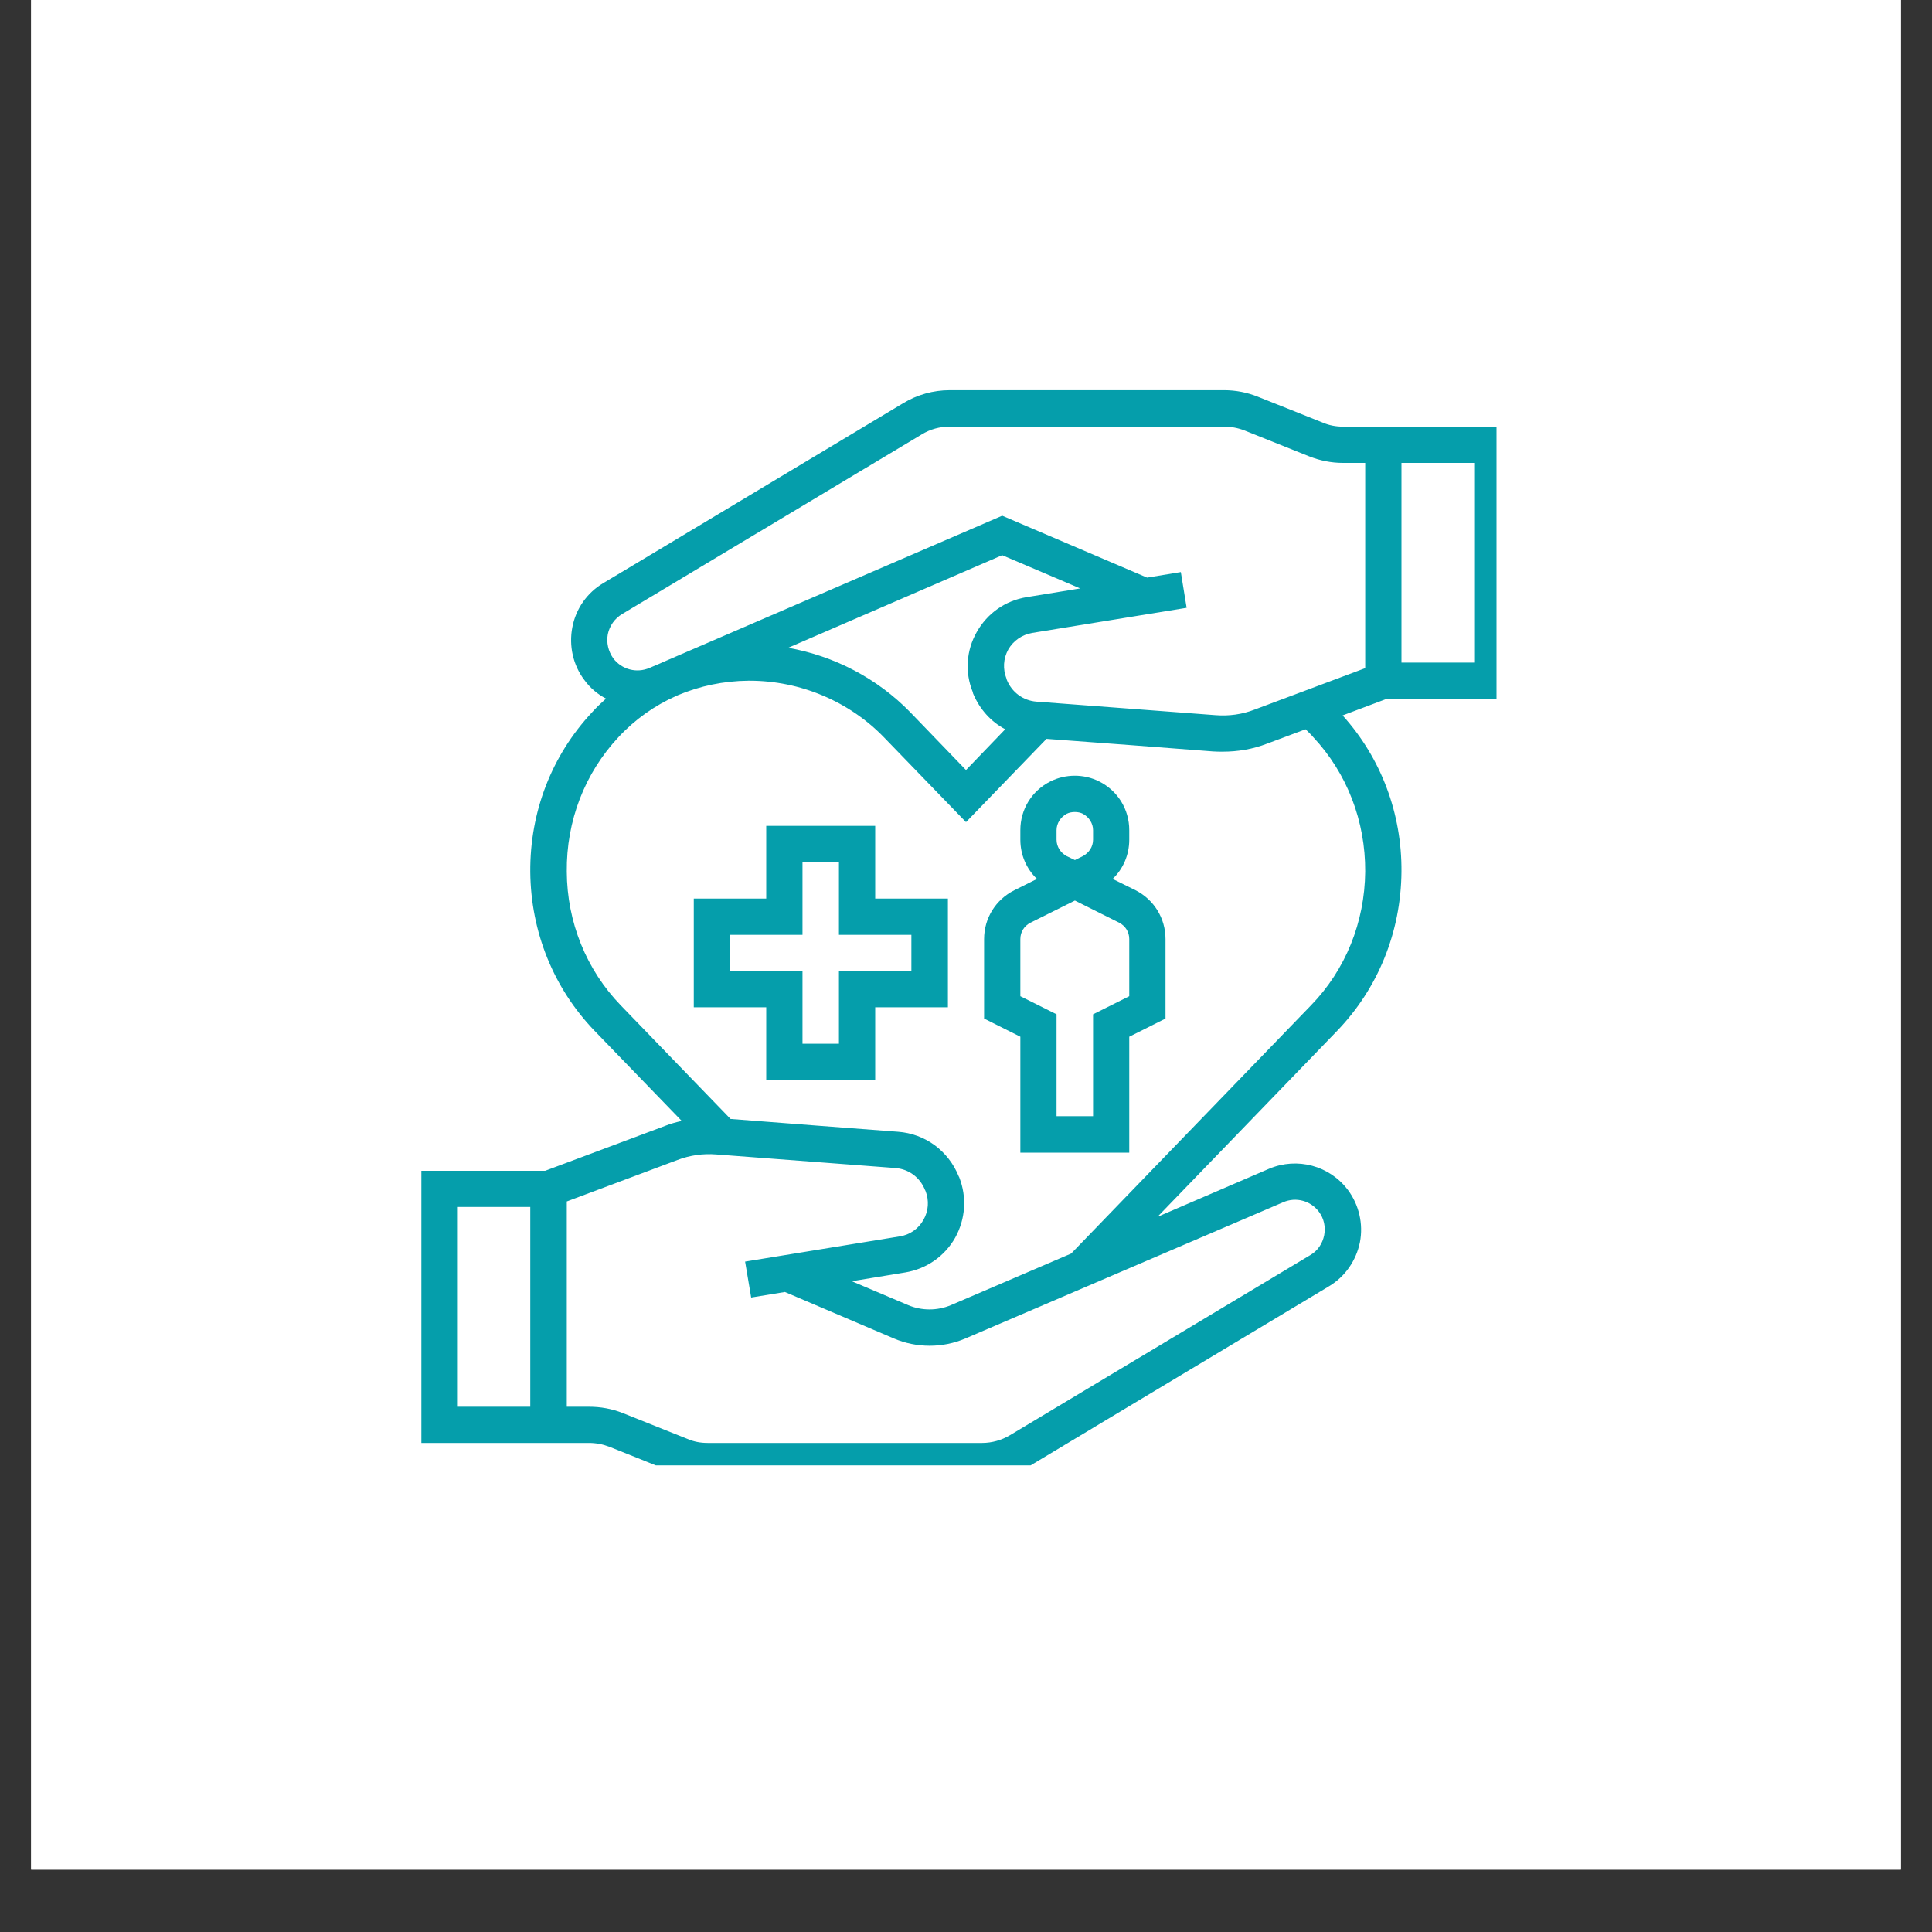
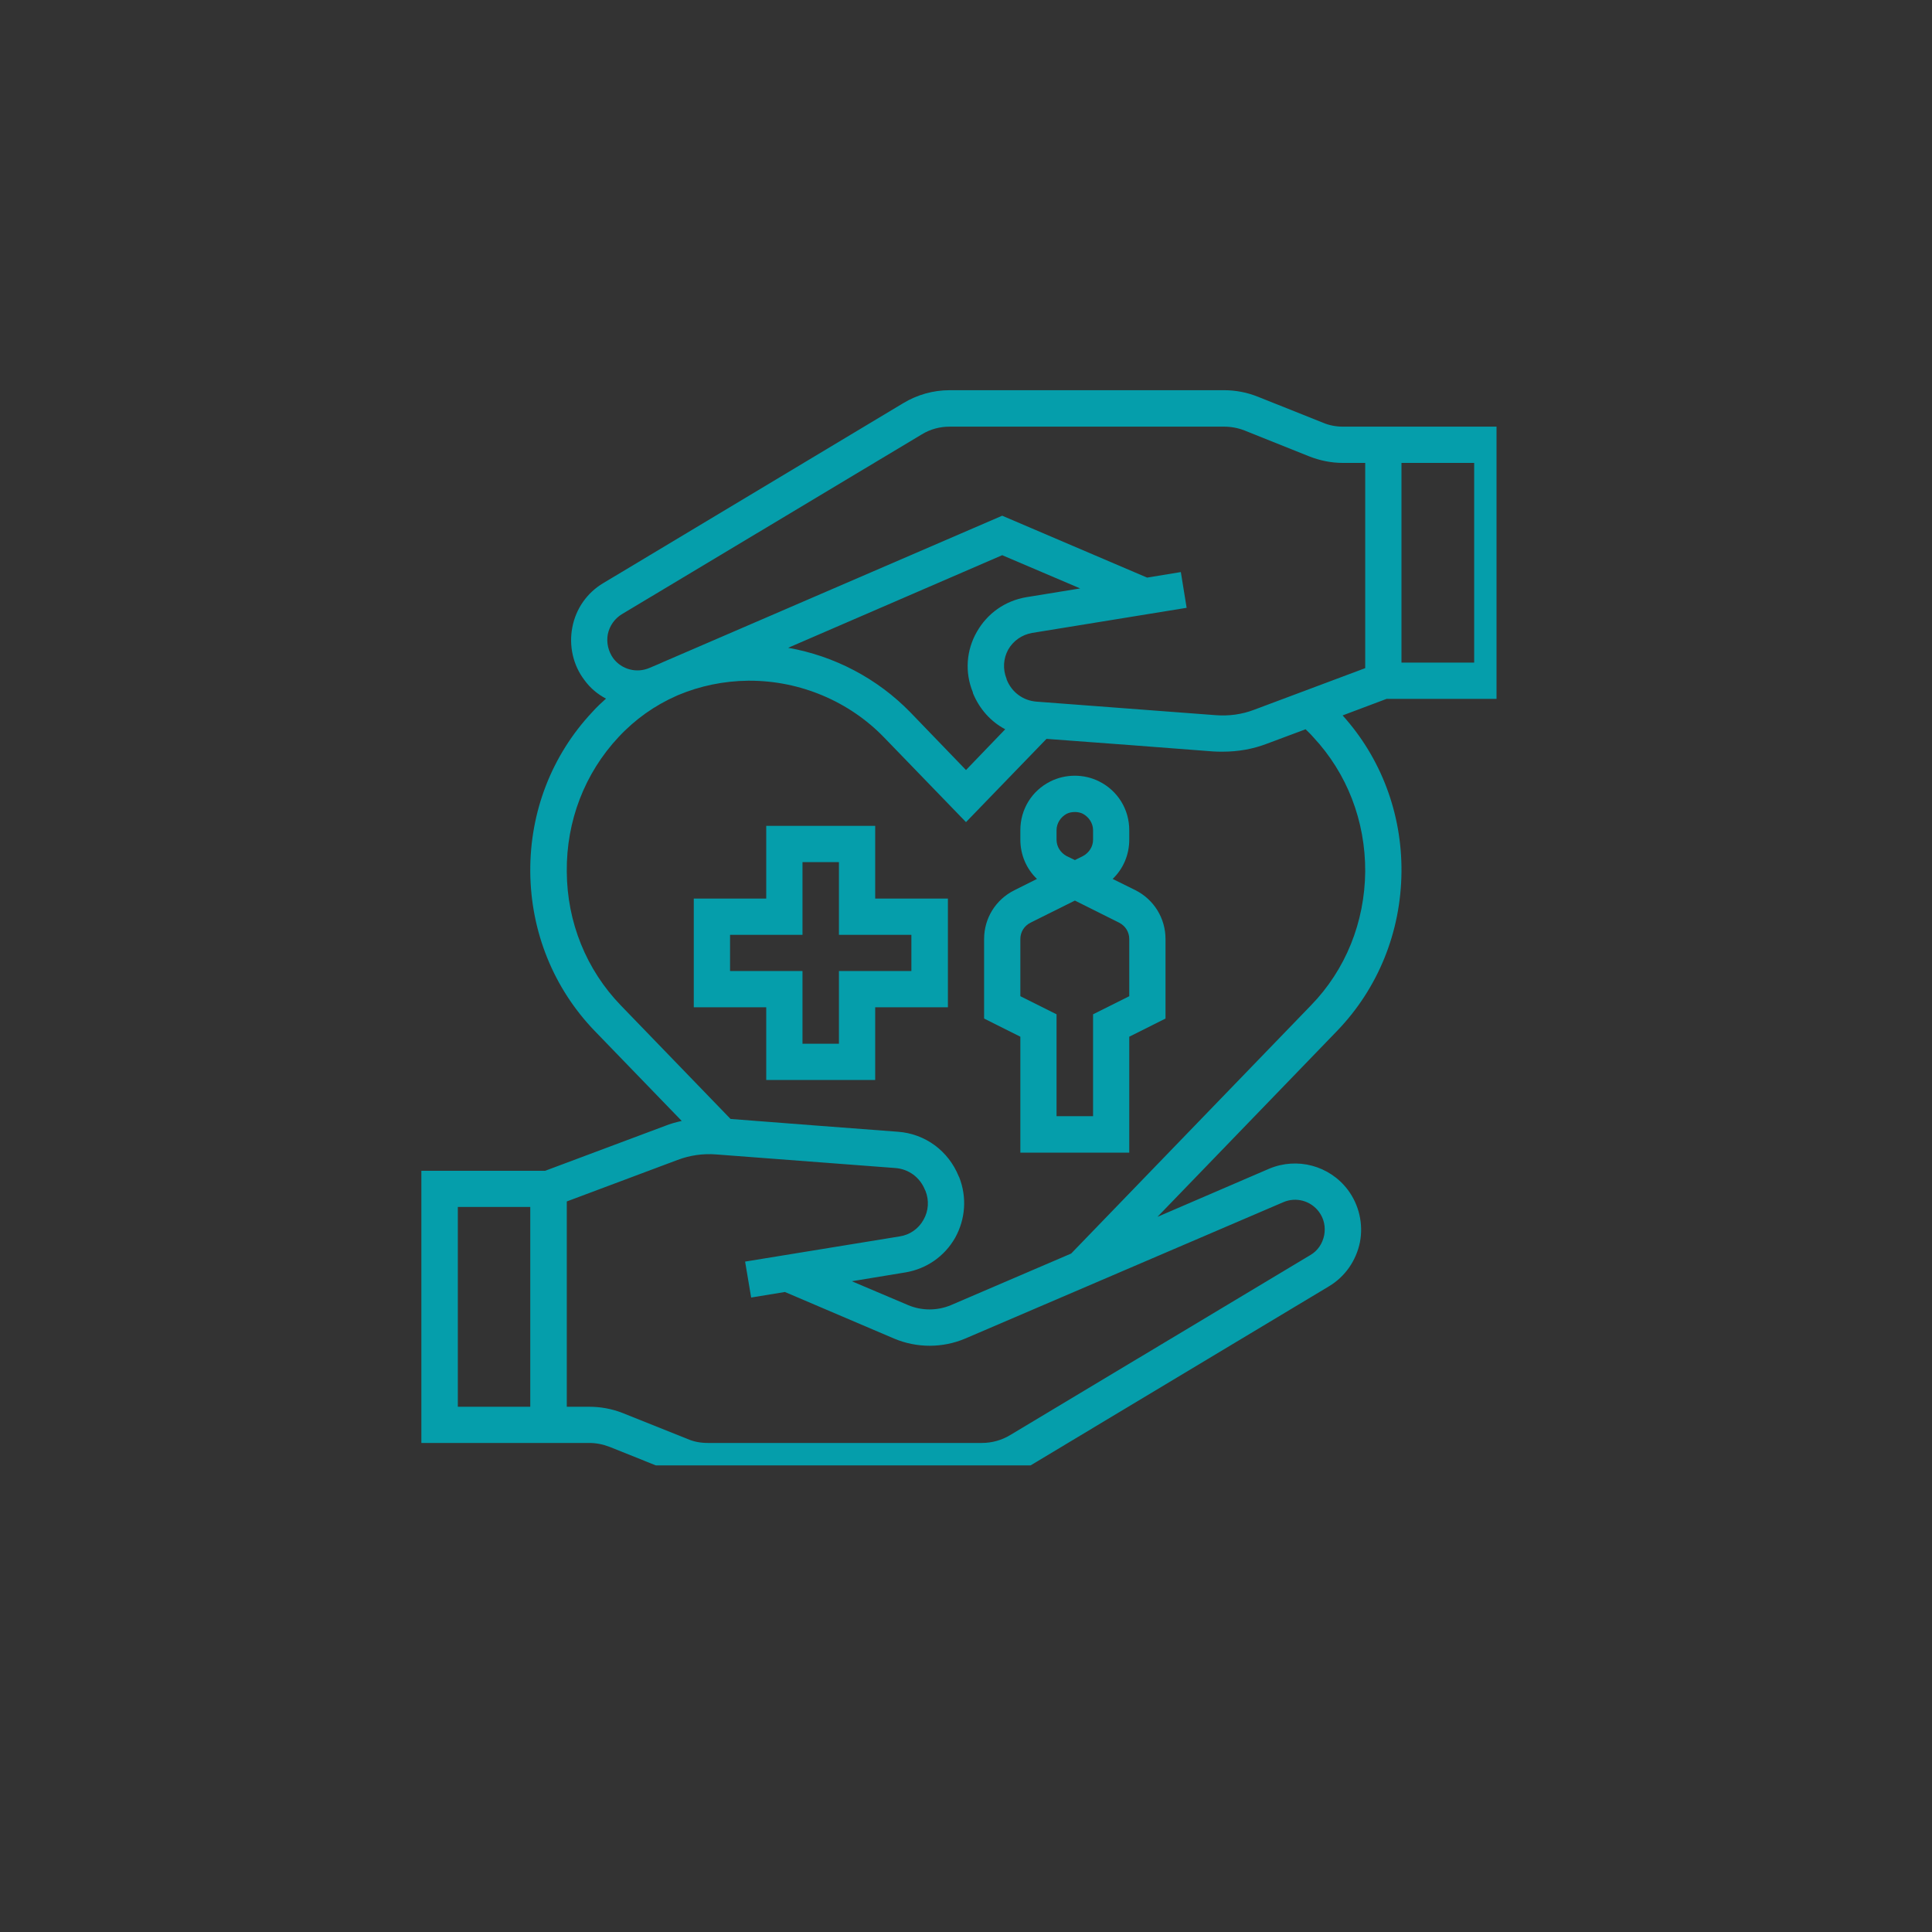
<svg xmlns="http://www.w3.org/2000/svg" width="40" zoomAndPan="magnify" viewBox="0 0 30 30" height="40" preserveAspectRatio="xMidYMid meet" version="1.0">
  <rect x="0" y="0" width="30" height="30" fill="#333333" stroke="none" />
  <defs>
    <clipPath id="a8009076bf">
      <path d="M 0.484 0 L 29.516 0 L 29.516 29.031 L 0.484 29.031 Z M 0.484 0 " clip-rule="nonzero" />
    </clipPath>
    <clipPath id="6ca42ac017">
      <path d="M 6.543 6.059 L 23.238 6.059 L 23.238 22.754 L 6.543 22.754 Z M 6.543 6.059 " clip-rule="nonzero" />
    </clipPath>
  </defs>
  <g clip-path="url(#a8009076bf)">
-     <path fill="#ffffff" d="M 0.484 0 L 29.516 0 L 29.516 29.031 L 0.484 29.031 Z M 0.484 0 " fill-opacity="1" fill-rule="nonzero" />
-     <path fill="#ffffff" d="M 0.484 0 L 29.516 0 L 29.516 29.031 L 0.484 29.031 Z M 0.484 0 " fill-opacity="1" fill-rule="nonzero" />
-   </g>
+     </g>
  <g clip-path="url(#6ca42ac017)">
    <path fill="#059eab" d="M 21.199 10.375 L 19.477 11.02 C 19.285 11.094 19.082 11.121 18.875 11.105 C 18.152 11.051 16.824 10.949 16.094 10.895 C 15.887 10.879 15.711 10.75 15.633 10.555 L 15.629 10.539 C 15.57 10.391 15.578 10.227 15.656 10.086 C 15.734 9.949 15.871 9.855 16.027 9.828 L 18.426 9.438 L 18.336 8.883 L 17.812 8.969 L 15.562 8.008 L 10.367 10.25 C 10.324 10.27 10.281 10.285 10.242 10.305 L 10.086 10.371 C 9.887 10.457 9.656 10.398 9.523 10.223 C 9.445 10.113 9.414 9.98 9.438 9.848 C 9.465 9.719 9.543 9.605 9.66 9.535 L 14.312 6.746 C 14.445 6.664 14.594 6.625 14.746 6.625 L 19.008 6.625 C 19.117 6.625 19.223 6.645 19.324 6.684 L 20.328 7.086 C 20.496 7.152 20.672 7.188 20.852 7.188 L 21.199 7.188 Z M 15.105 10.746 L 15.109 10.766 C 15.211 11.012 15.387 11.207 15.609 11.324 L 15 11.957 L 14.137 11.062 C 13.625 10.535 12.953 10.184 12.238 10.059 L 15.562 8.621 L 16.773 9.137 L 15.938 9.273 C 15.609 9.328 15.332 9.523 15.168 9.812 C 15.004 10.098 14.98 10.441 15.105 10.746 Z M 21.199 13.535 C 21.191 14.32 20.895 15.059 20.355 15.613 L 16.633 19.465 L 14.766 20.266 C 14.555 20.355 14.312 20.355 14.102 20.266 L 13.227 19.895 L 14.059 19.758 C 14.387 19.703 14.668 19.508 14.832 19.219 C 14.992 18.93 15.016 18.59 14.895 18.281 L 14.887 18.266 C 14.727 17.871 14.367 17.605 13.945 17.574 C 13.27 17.523 12.094 17.434 11.344 17.375 L 9.641 15.613 C 9.105 15.059 8.805 14.32 8.801 13.535 C 8.793 12.75 9.078 12.008 9.605 11.445 C 9.863 11.168 10.168 10.953 10.504 10.805 L 10.531 10.793 C 10.867 10.652 11.234 10.574 11.617 10.57 C 11.625 10.57 11.633 10.57 11.641 10.57 C 12.426 10.57 13.188 10.891 13.73 11.453 L 15 12.766 L 16.25 11.473 C 17.004 11.527 18.168 11.617 18.832 11.668 C 18.883 11.672 18.934 11.672 18.984 11.672 C 19.223 11.672 19.453 11.633 19.676 11.547 L 20.273 11.324 C 20.312 11.363 20.355 11.402 20.391 11.445 C 20.918 12.008 21.203 12.75 21.199 13.535 Z M 19.926 18.668 C 20.125 18.582 20.352 18.645 20.48 18.816 C 20.559 18.922 20.586 19.051 20.562 19.18 C 20.535 19.312 20.461 19.422 20.348 19.488 L 15.684 22.285 C 15.555 22.363 15.402 22.406 15.25 22.406 L 10.988 22.406 C 10.879 22.406 10.773 22.387 10.676 22.344 L 9.668 21.941 C 9.5 21.875 9.324 21.844 9.145 21.844 L 8.801 21.844 L 8.801 18.656 L 10.52 18.012 C 10.715 17.938 10.918 17.91 11.121 17.926 C 11.848 17.98 13.172 18.082 13.902 18.137 C 14.109 18.152 14.285 18.281 14.363 18.477 L 14.371 18.492 C 14.43 18.641 14.418 18.805 14.34 18.941 C 14.262 19.082 14.125 19.176 13.969 19.199 L 11.57 19.59 L 11.664 20.148 L 12.188 20.062 L 13.883 20.785 C 14.234 20.934 14.637 20.934 14.988 20.785 Z M 8.234 21.844 L 7.109 21.844 L 7.109 18.742 L 8.234 18.742 Z M 21.762 7.188 L 22.891 7.188 L 22.891 10.289 L 21.762 10.289 Z M 23.453 10.852 L 23.453 6.625 L 20.852 6.625 C 20.746 6.625 20.637 6.605 20.539 6.562 L 19.531 6.16 C 19.367 6.094 19.188 6.059 19.008 6.059 L 14.746 6.059 C 14.492 6.059 14.242 6.129 14.023 6.262 L 9.367 9.055 C 9.117 9.203 8.941 9.453 8.887 9.742 C 8.832 10.027 8.898 10.328 9.074 10.559 C 9.164 10.684 9.281 10.781 9.41 10.848 C 9.336 10.914 9.262 10.984 9.195 11.059 C 8.566 11.73 8.227 12.609 8.234 13.539 C 8.242 14.473 8.598 15.348 9.234 16.008 L 10.586 17.406 C 10.496 17.426 10.41 17.449 10.324 17.484 L 8.465 18.18 L 6.543 18.18 L 6.543 22.406 L 9.145 22.406 C 9.254 22.406 9.359 22.426 9.461 22.465 L 10.465 22.867 C 10.633 22.934 10.809 22.969 10.988 22.969 L 15.25 22.969 C 15.504 22.969 15.758 22.898 15.977 22.77 L 20.637 19.973 C 20.887 19.824 21.059 19.574 21.117 19.289 C 21.172 19.004 21.102 18.707 20.93 18.477 C 20.645 18.098 20.141 17.965 19.707 18.148 L 17.973 18.895 L 20.762 16.008 C 21.398 15.348 21.754 14.473 21.762 13.539 C 21.77 12.633 21.445 11.77 20.848 11.109 L 21.531 10.852 L 23.453 10.852 " fill-opacity="1" fill-rule="nonzero" />
  </g>
  <path fill="#059eab" d="M 14.152 14.516 L 14.152 15.078 L 13.027 15.078 L 13.027 16.207 L 12.461 16.207 L 12.461 15.078 L 11.336 15.078 L 11.336 14.516 L 12.461 14.516 L 12.461 13.387 L 13.027 13.387 L 13.027 14.516 Z M 13.59 12.824 L 11.898 12.824 L 11.898 13.953 L 10.773 13.953 L 10.773 15.641 L 11.898 15.641 L 11.898 16.77 L 13.59 16.77 L 13.59 15.641 L 14.719 15.641 L 14.719 13.953 L 13.59 13.953 L 13.59 12.824 " fill-opacity="1" fill-rule="nonzero" />
  <path fill="#059eab" d="M 17.535 15.469 L 16.973 15.75 L 16.973 17.332 L 16.406 17.332 L 16.406 15.75 L 15.844 15.469 L 15.844 14.582 C 15.844 14.473 15.902 14.379 16 14.328 L 16.691 13.984 L 17.379 14.328 C 17.477 14.379 17.535 14.473 17.535 14.582 Z M 16.406 12.891 C 16.406 12.785 16.469 12.688 16.562 12.637 C 16.602 12.617 16.645 12.609 16.691 12.609 C 16.734 12.609 16.777 12.617 16.816 12.637 C 16.91 12.688 16.973 12.785 16.973 12.891 L 16.973 13.039 C 16.973 13.148 16.91 13.242 16.816 13.293 L 16.691 13.355 L 16.562 13.293 C 16.469 13.242 16.406 13.148 16.406 13.039 Z M 17.633 13.824 L 17.277 13.648 C 17.441 13.492 17.535 13.273 17.535 13.039 L 17.535 12.891 C 17.535 12.566 17.355 12.277 17.066 12.133 C 16.832 12.016 16.547 12.016 16.312 12.133 C 16.023 12.277 15.844 12.566 15.844 12.891 L 15.844 13.039 C 15.844 13.273 15.938 13.492 16.102 13.648 L 15.75 13.824 C 15.461 13.969 15.281 14.258 15.281 14.582 L 15.281 15.816 L 15.844 16.098 L 15.844 17.898 L 17.535 17.898 L 17.535 16.098 L 18.098 15.816 L 18.098 14.582 C 18.098 14.258 17.918 13.969 17.633 13.824 " fill-opacity="1" fill-rule="nonzero" />
</svg>